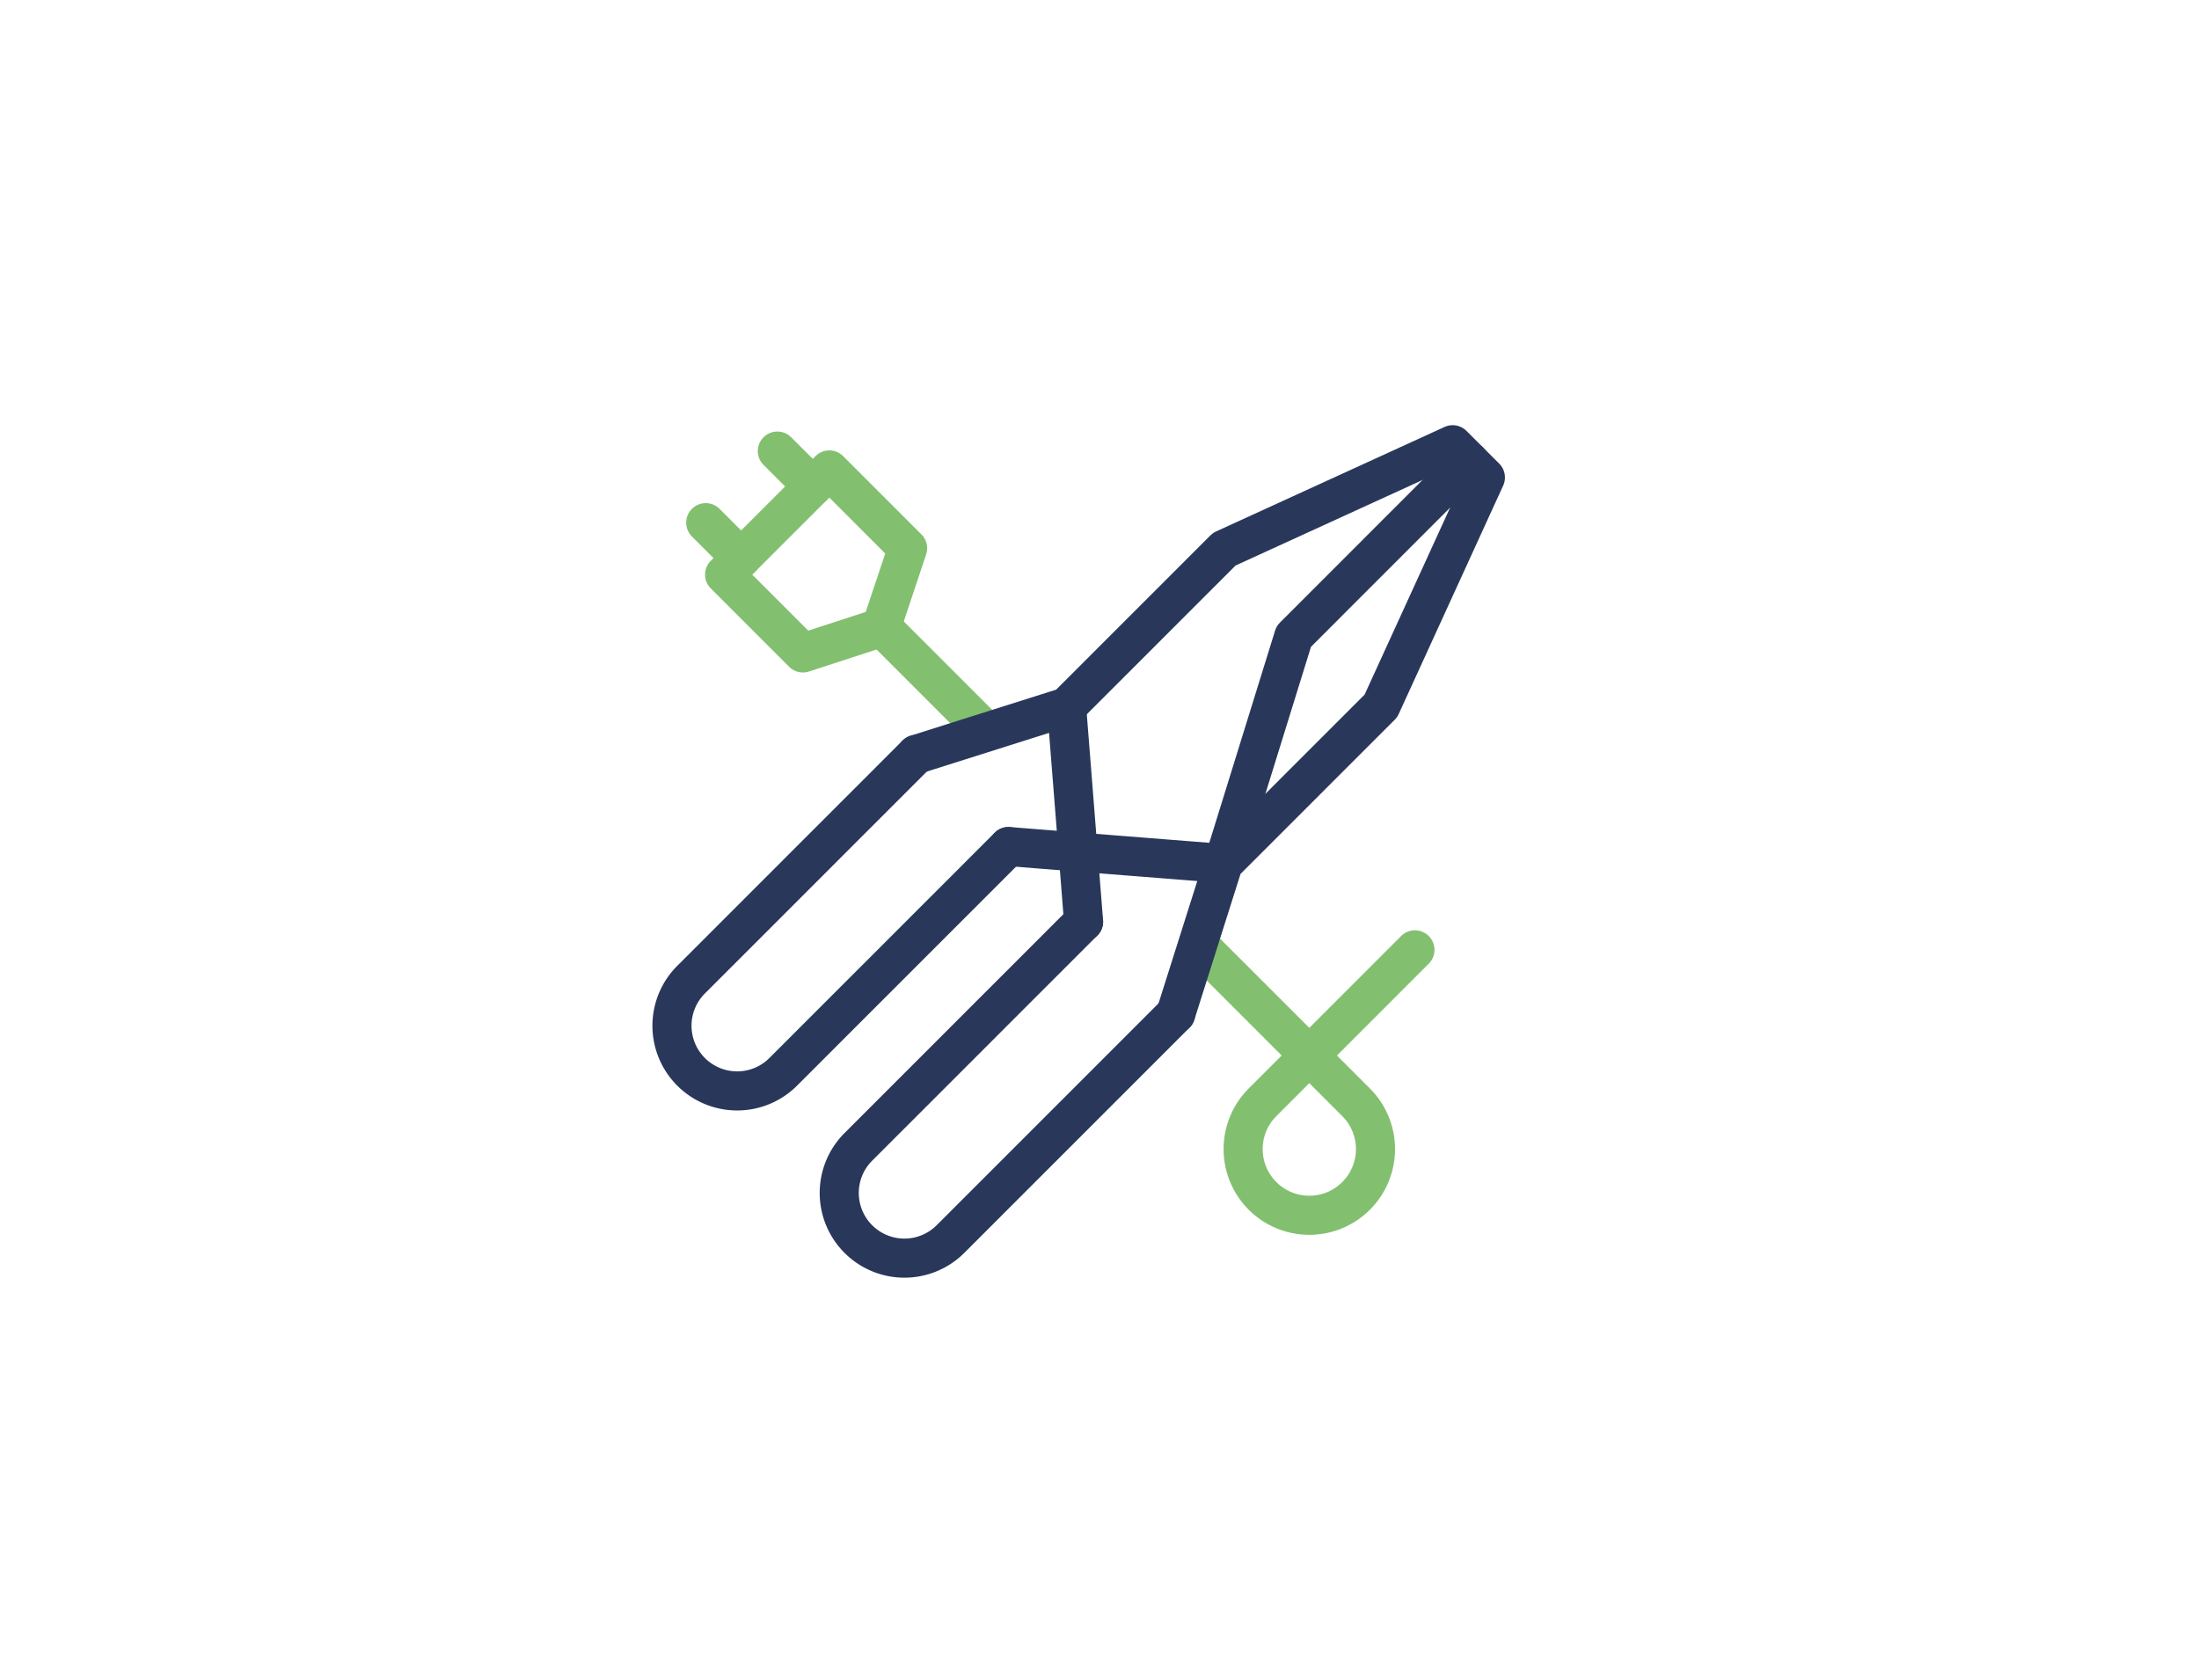
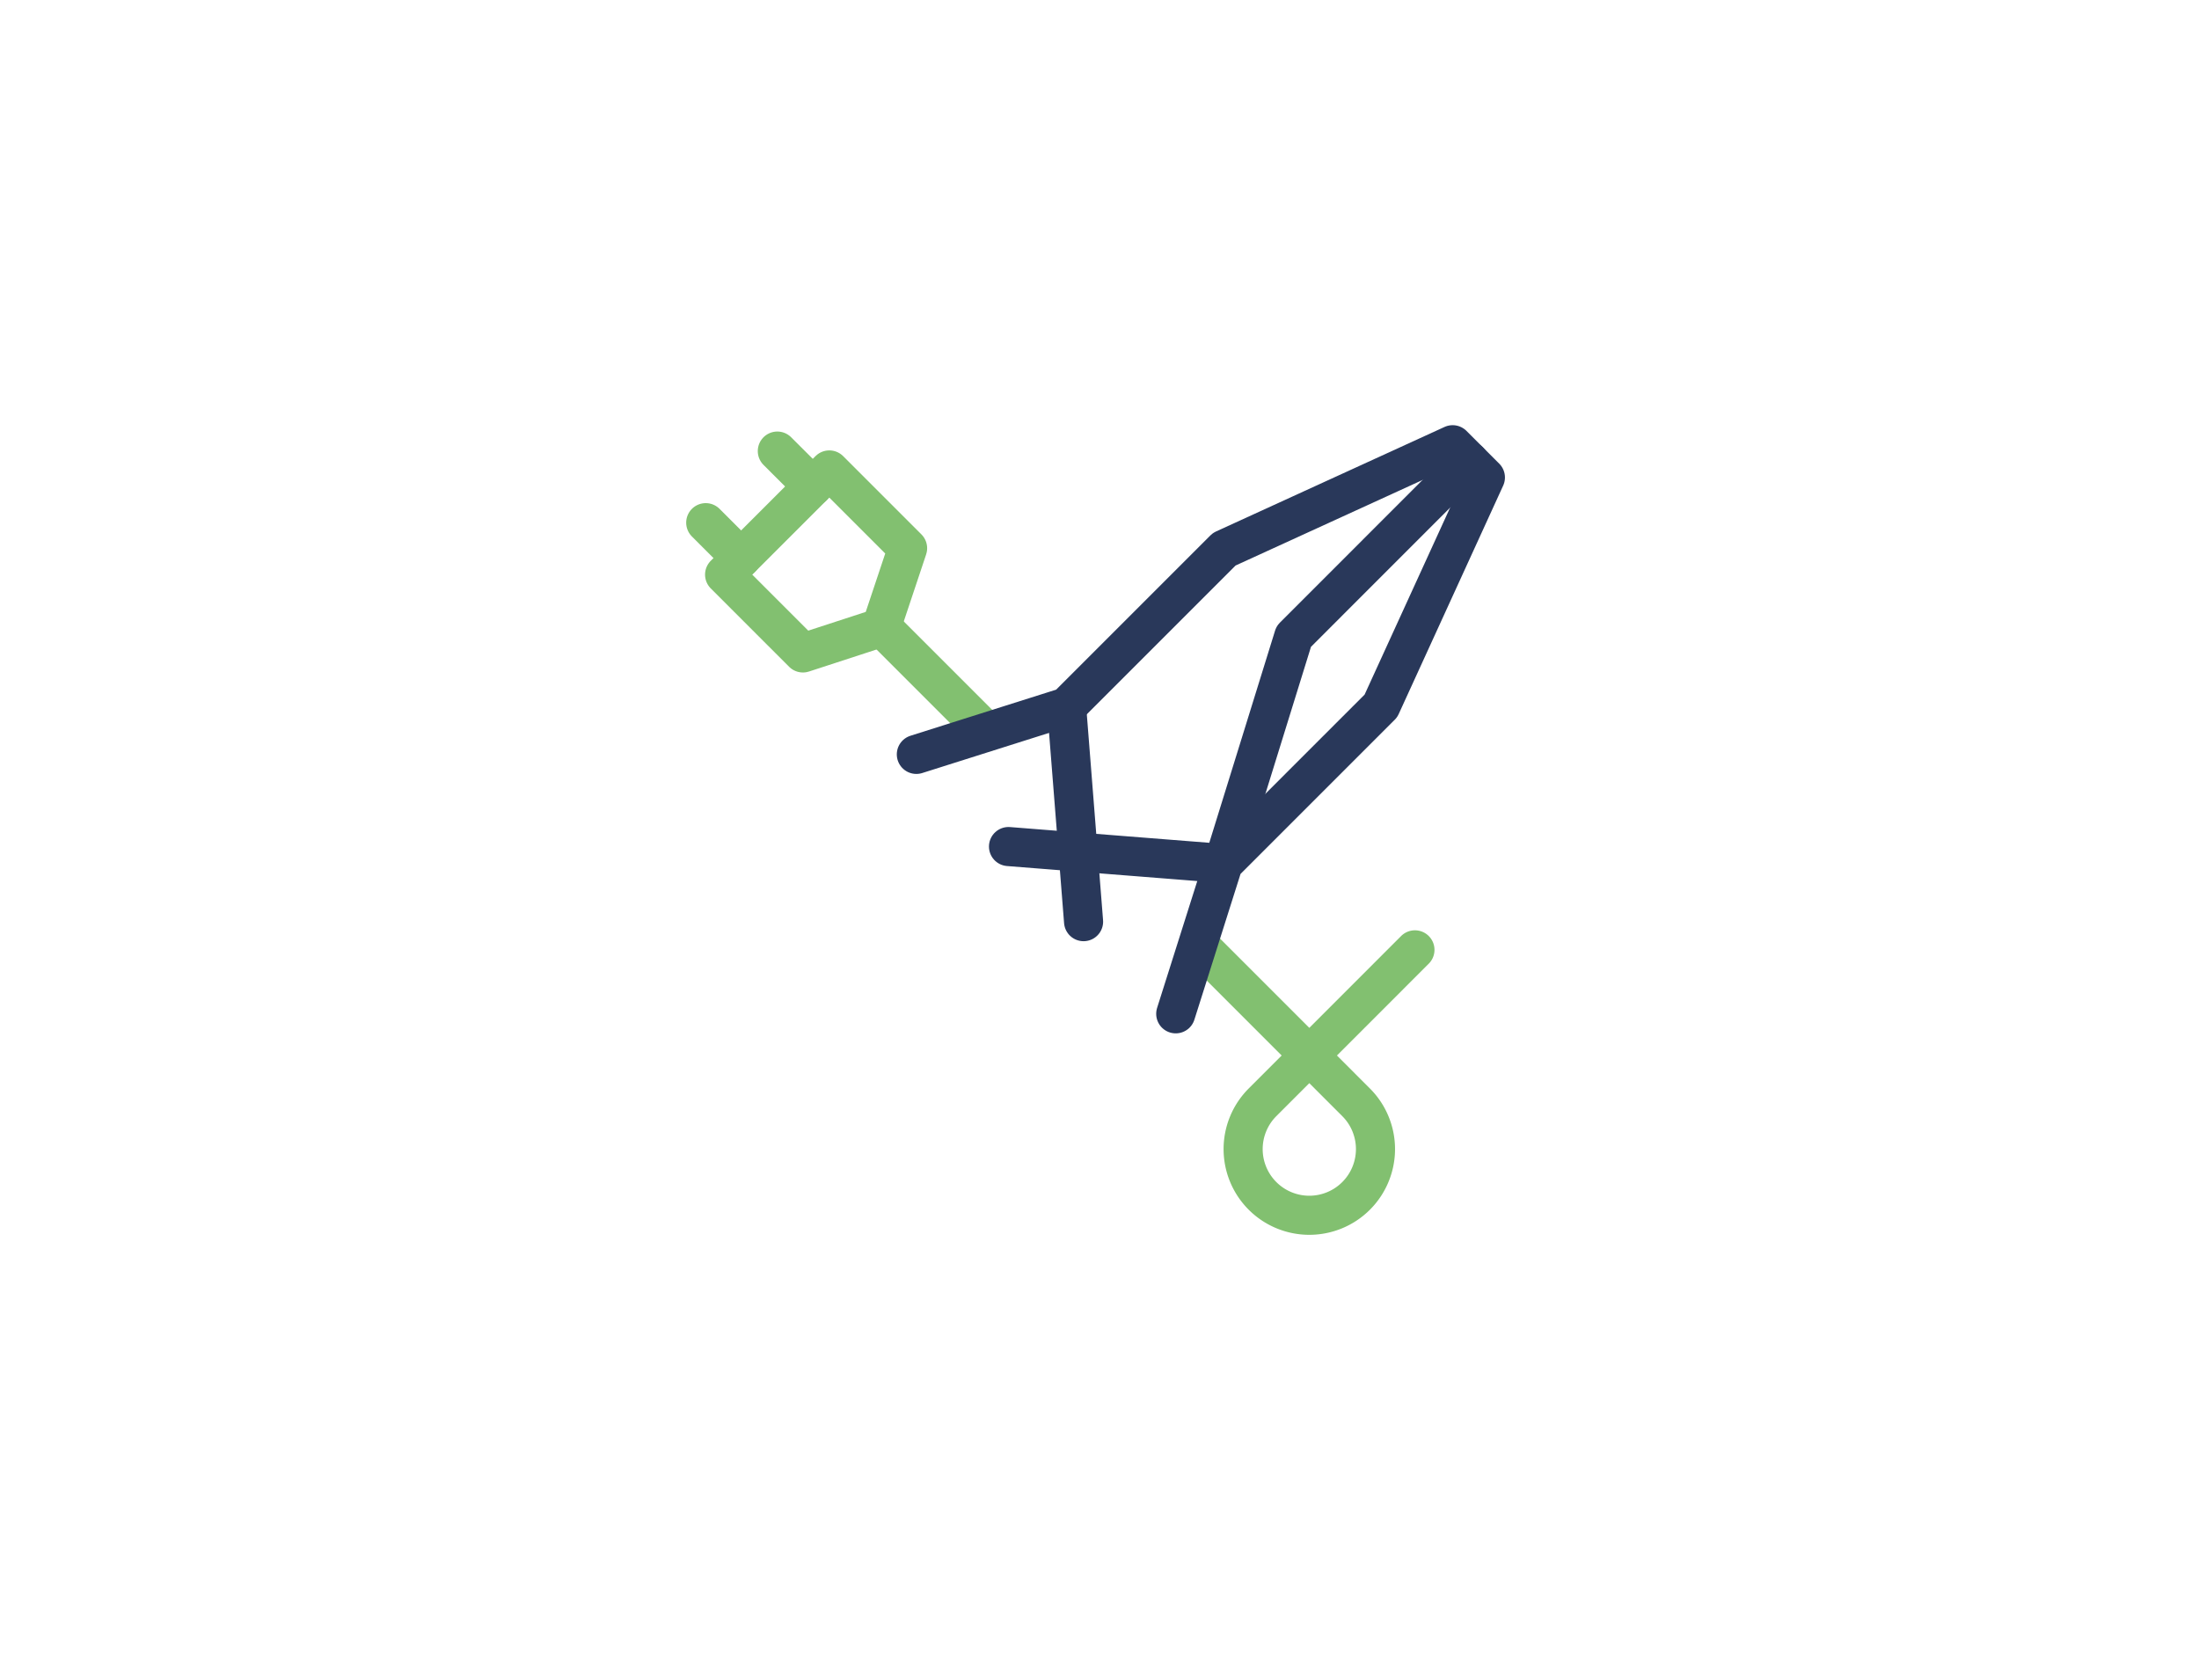
<svg xmlns="http://www.w3.org/2000/svg" id="Ebene_1" data-name="Ebene 1" viewBox="0 0 450 343.8">
  <defs>
    <style>.cls-1,.cls-2{fill:none;stroke-linecap:round;stroke-linejoin:round;stroke-width:8px;}.cls-1{stroke:#82c070;}.cls-2{stroke:#29385a;}</style>
  </defs>
  <path class="cls-1" d="M289.55,194.38l-31.19,31.2a13.54,13.54,0,0,0,0,19.15h0a13.54,13.54,0,0,0,19.15,0h0a13.54,13.54,0,0,0,0-19.15L245.3,193.36" />
  <line class="cls-1" x1="201.89" y1="149.77" x2="180.42" y2="128.3" />
  <polygon class="cls-1" points="164.31 133.62 148.28 117.59 169.71 96.17 185.73 112.19 180.32 128.4 164.31 133.62" />
  <line class="cls-1" x1="166.32" y1="99.55" x2="159.07" y2="92.31" />
  <line class="cls-1" x1="151.67" y1="114.21" x2="144.42" y2="106.96" />
-   <path class="cls-2" d="M206.38,173.24l-46.1,46.1a13.33,13.33,0,0,1-18.86,0h0a13.33,13.33,0,0,1,0-18.86l46.1-46.1" />
-   <path class="cls-2" d="M240.6,207.47l-46.09,46.09a13.33,13.33,0,0,1-18.86,0h0a13.33,13.33,0,0,1,0-18.86l46.09-46.09" />
  <polyline class="cls-2" points="187.52 154.38 218.27 144.65 250.53 112.39 297.27 91.01 303.97 97.71 282.59 144.46 250.34 176.71 240.6 207.47" />
  <polyline class="cls-2" points="206.38 173.24 250.34 176.71 264.75 130.24 300.62 94.36" />
  <line class="cls-2" x1="221.74" y1="188.61" x2="218.27" y2="144.65" />
</svg>